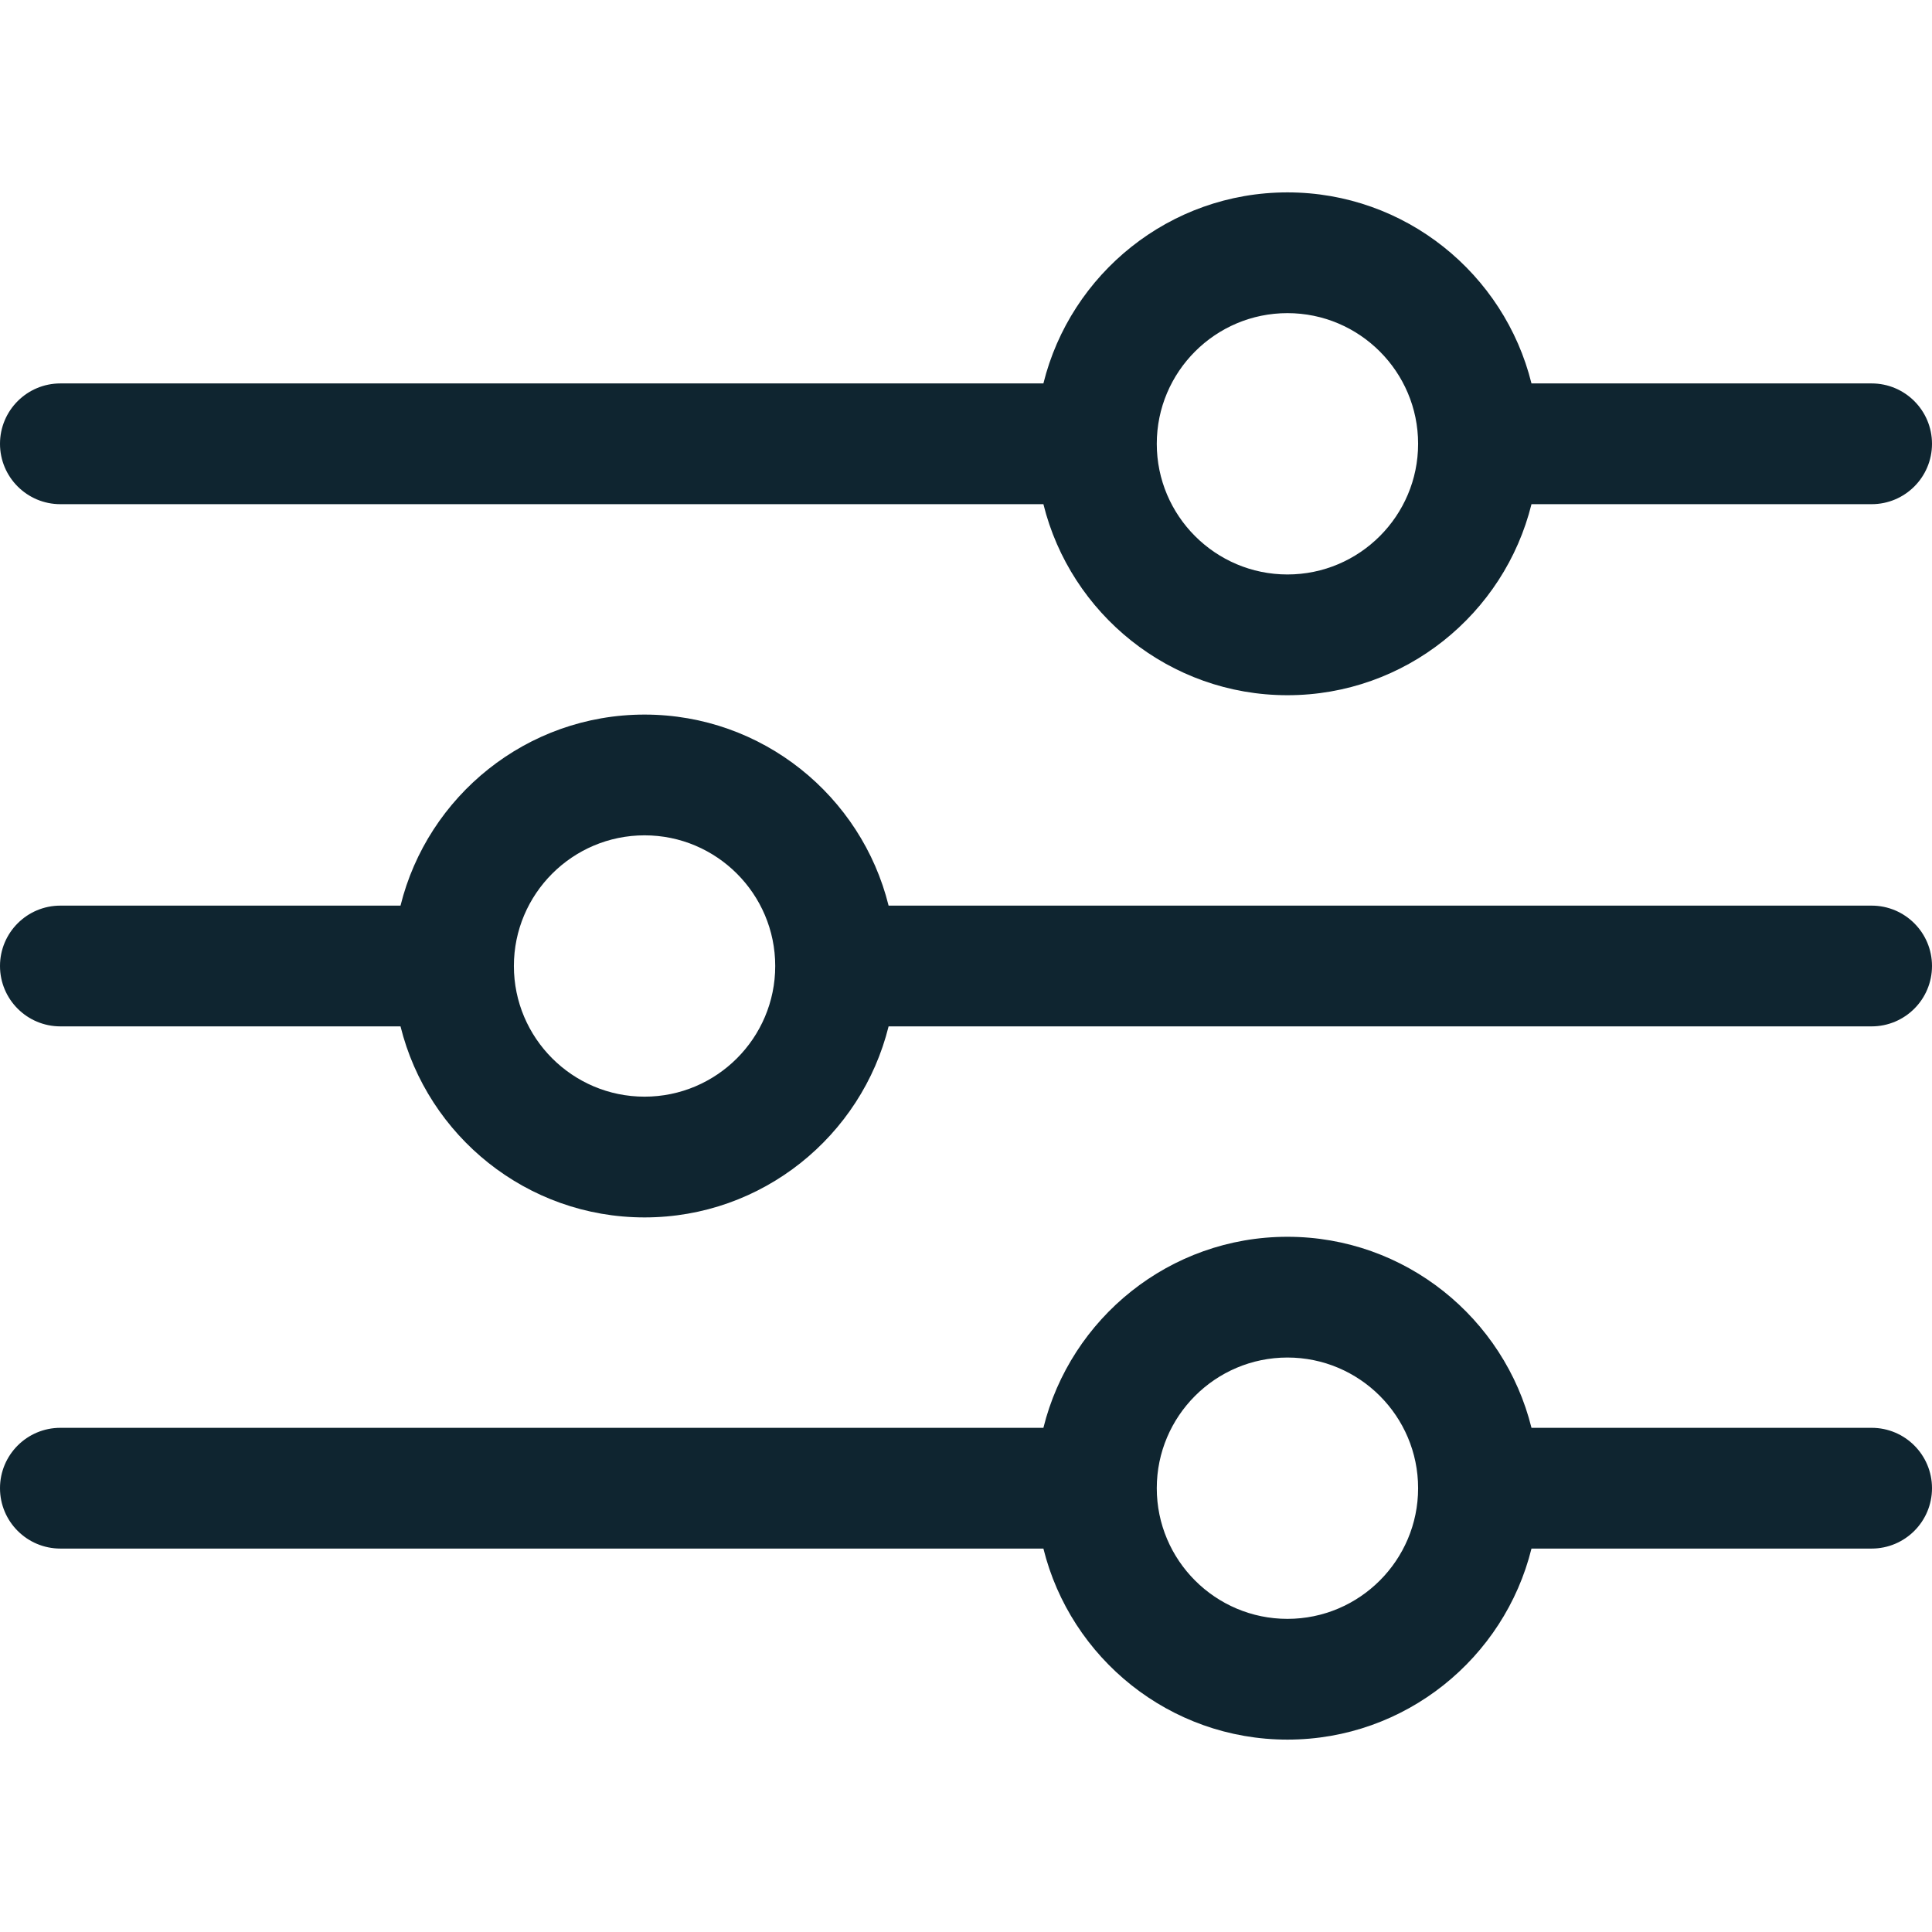
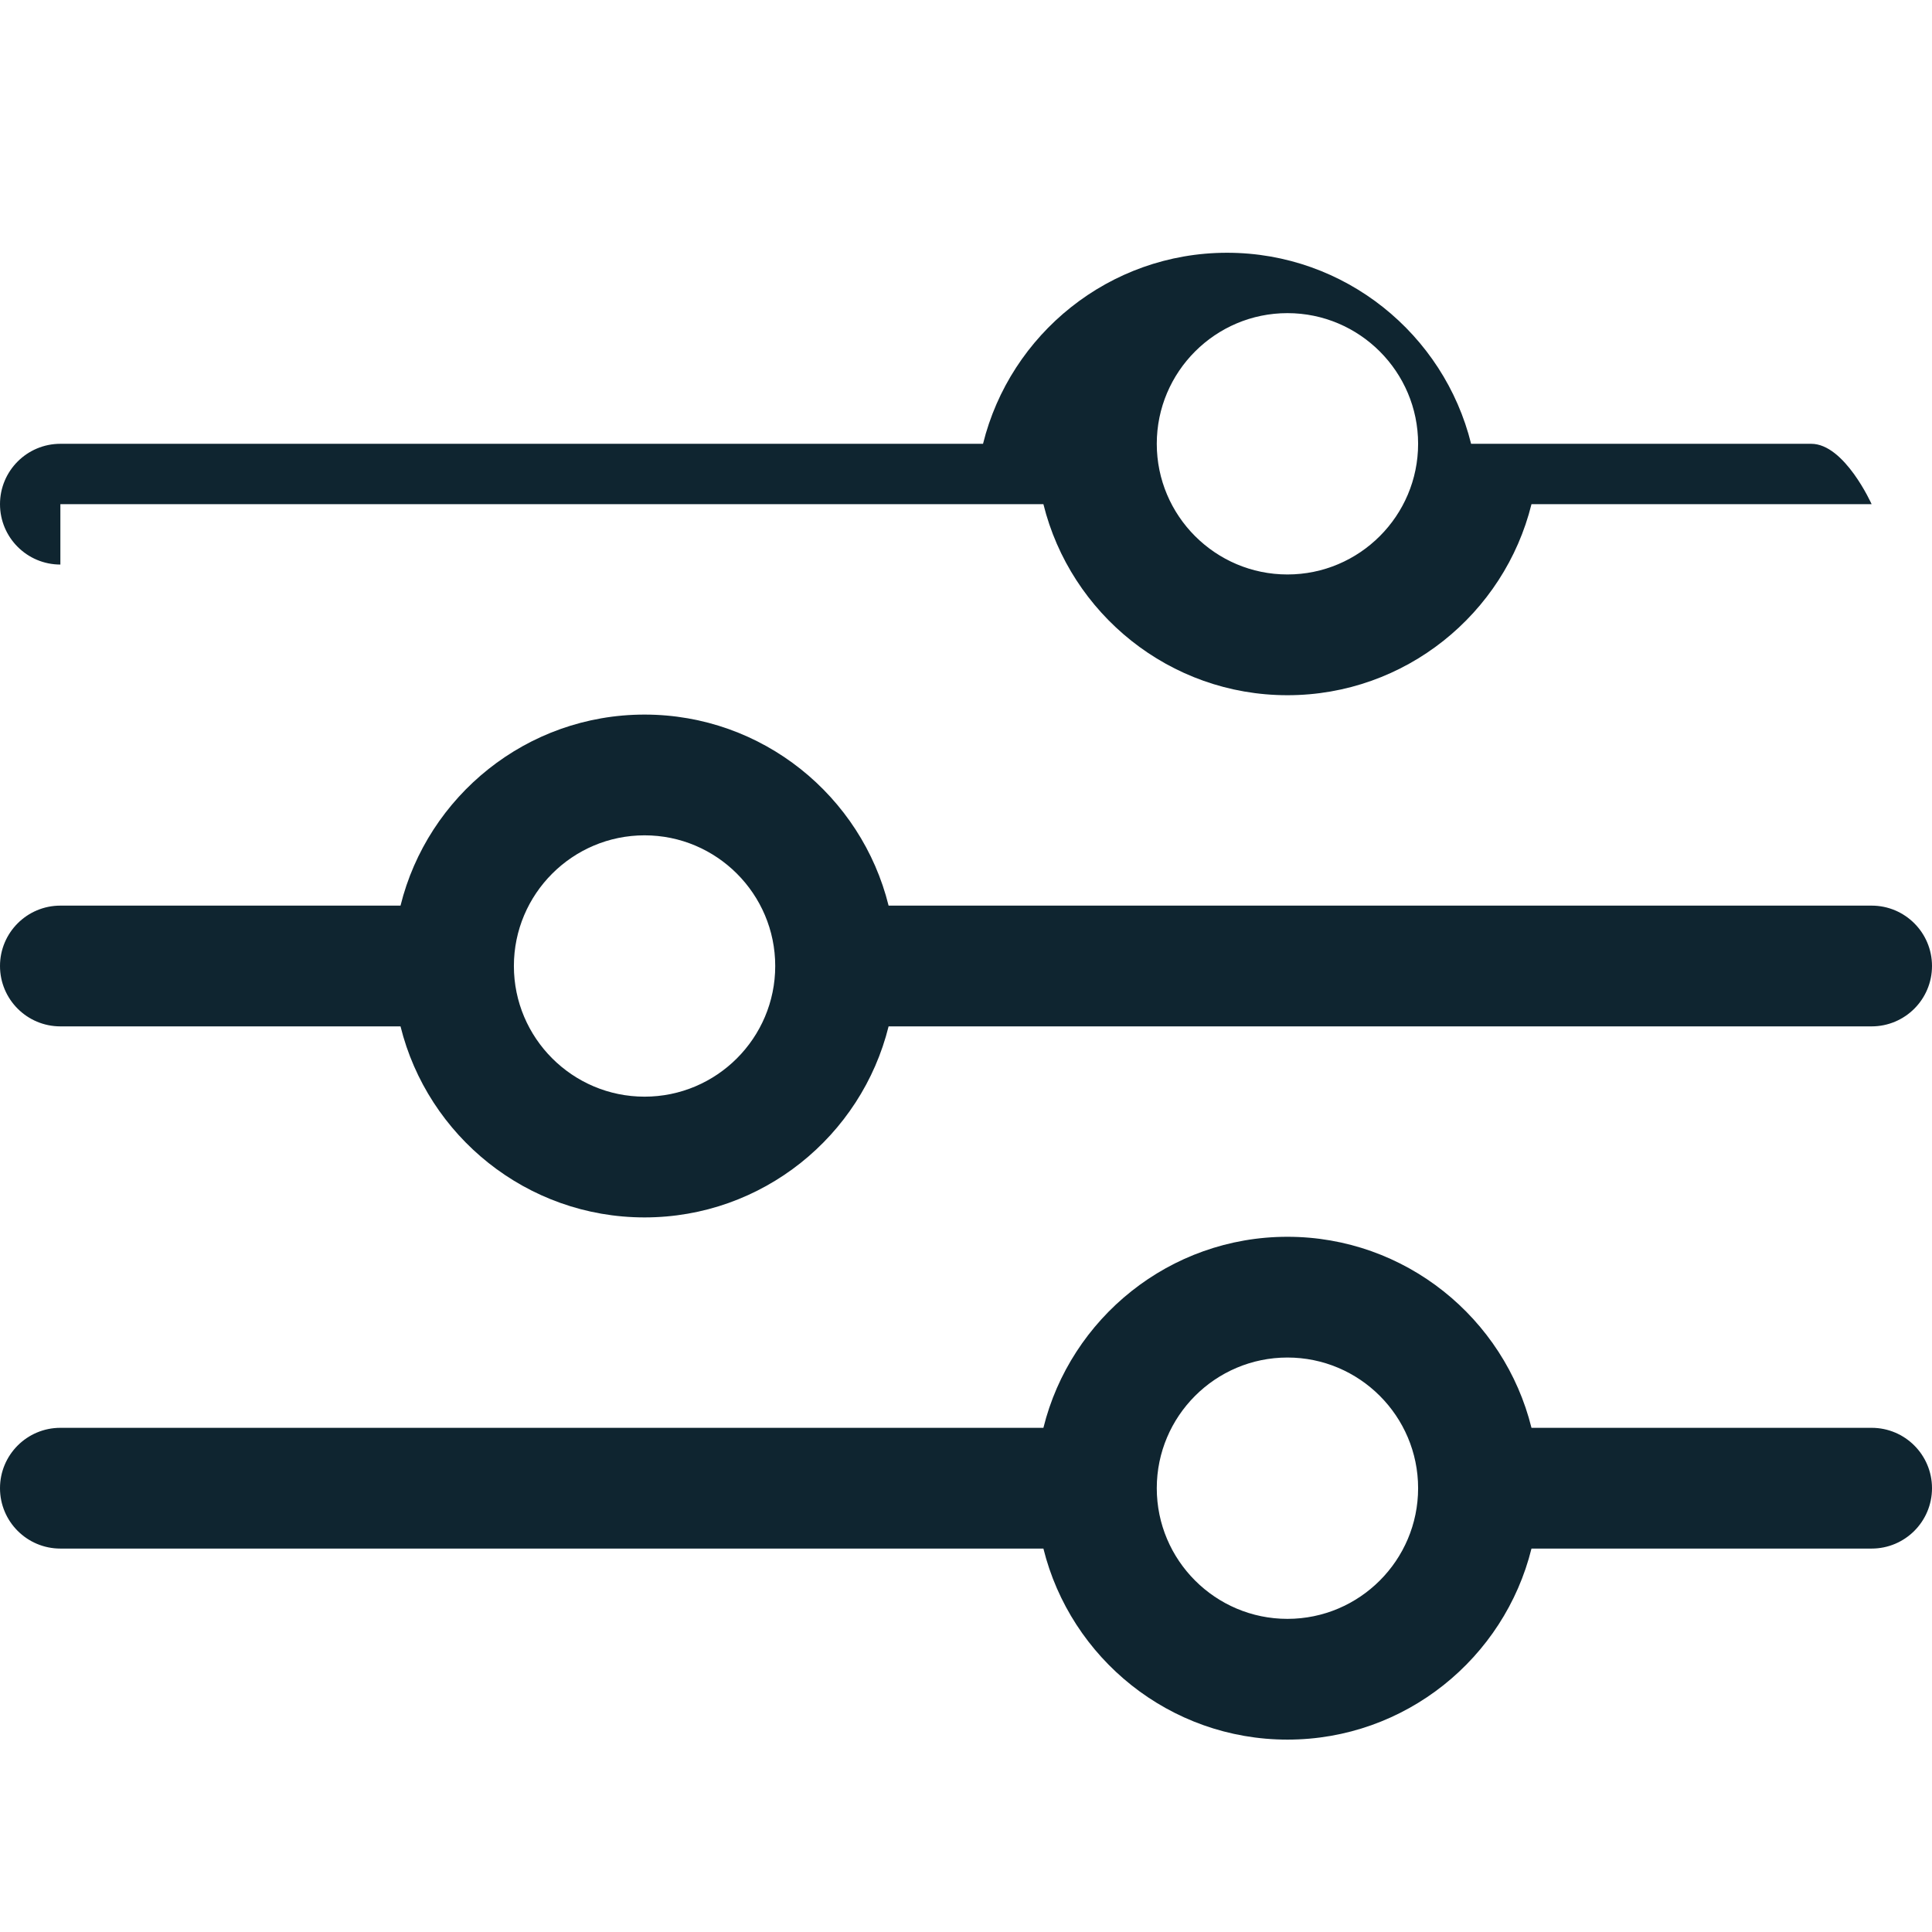
<svg xmlns="http://www.w3.org/2000/svg" version="1.1" width="512" height="512" x="0" y="0" viewBox="0 0 512 512" style="enable-background:new 0 0 512 512" xml:space="preserve">
  <g>
-     <path d="M16 133.612h260.513c7.186 29.034 33.45 50.627 64.673 50.627s57.487-21.593 64.673-50.627H496c8.836 0 16-7.164 16-16s-7.164-16-16-16h-90.142c-7.185-29.034-33.449-50.628-64.673-50.628s-57.488 21.594-64.673 50.628H16c-8.836 0-16 7.164-16 16s7.164 16 16 16zm325.186-50.628c19.094 0 34.628 15.534 34.628 34.627 0 19.094-15.534 34.628-34.628 34.628s-34.628-15.534-34.628-34.628c0-19.093 15.534-34.627 34.628-34.627zM16 272h90.142c7.186 29.034 33.449 50.627 64.673 50.627s57.487-21.593 64.673-50.627H496c8.836 0 16-7.164 16-16s-7.164-16-16-16H235.487c-7.186-29.034-33.449-50.628-64.673-50.628S113.327 210.966 106.141 240H16c-8.836 0-16 7.164-16 16s7.163 16 16 16zm154.814-50.628c19.094 0 34.628 15.534 34.628 34.628 0 19.093-15.534 34.627-34.628 34.627S136.186 275.093 136.186 256c0-19.094 15.534-34.628 34.628-34.628zM496 378.388h-90.142c-7.186-29.034-33.449-50.628-64.673-50.628s-57.487 21.594-64.673 50.628H16c-8.836 0-16 7.164-16 16s7.164 16 16 16h260.513c7.186 29.034 33.449 50.628 64.673 50.628s57.487-21.594 64.673-50.628H496c8.836 0 16-7.164 16-16s-7.163-16-16-16zm-154.814 50.628c-19.094 0-34.628-15.534-34.628-34.628s15.534-34.628 34.628-34.628 34.628 15.534 34.628 34.628-15.534 34.628-34.628 34.628z" fill="#0f2530" opacity="1" data-original="#000000" />
+     <path d="M16 133.612h260.513c7.186 29.034 33.45 50.627 64.673 50.627s57.487-21.593 64.673-50.627H496s-7.164-16-16-16h-90.142c-7.185-29.034-33.449-50.628-64.673-50.628s-57.488 21.594-64.673 50.628H16c-8.836 0-16 7.164-16 16s7.164 16 16 16zm325.186-50.628c19.094 0 34.628 15.534 34.628 34.627 0 19.094-15.534 34.628-34.628 34.628s-34.628-15.534-34.628-34.628c0-19.093 15.534-34.627 34.628-34.627zM16 272h90.142c7.186 29.034 33.449 50.627 64.673 50.627s57.487-21.593 64.673-50.627H496c8.836 0 16-7.164 16-16s-7.164-16-16-16H235.487c-7.186-29.034-33.449-50.628-64.673-50.628S113.327 210.966 106.141 240H16c-8.836 0-16 7.164-16 16s7.163 16 16 16zm154.814-50.628c19.094 0 34.628 15.534 34.628 34.628 0 19.093-15.534 34.627-34.628 34.627S136.186 275.093 136.186 256c0-19.094 15.534-34.628 34.628-34.628zM496 378.388h-90.142c-7.186-29.034-33.449-50.628-64.673-50.628s-57.487 21.594-64.673 50.628H16c-8.836 0-16 7.164-16 16s7.164 16 16 16h260.513c7.186 29.034 33.449 50.628 64.673 50.628s57.487-21.594 64.673-50.628H496c8.836 0 16-7.164 16-16s-7.163-16-16-16zm-154.814 50.628c-19.094 0-34.628-15.534-34.628-34.628s15.534-34.628 34.628-34.628 34.628 15.534 34.628 34.628-15.534 34.628-34.628 34.628z" fill="#0f2530" opacity="1" data-original="#000000" />
  </g>
</svg>